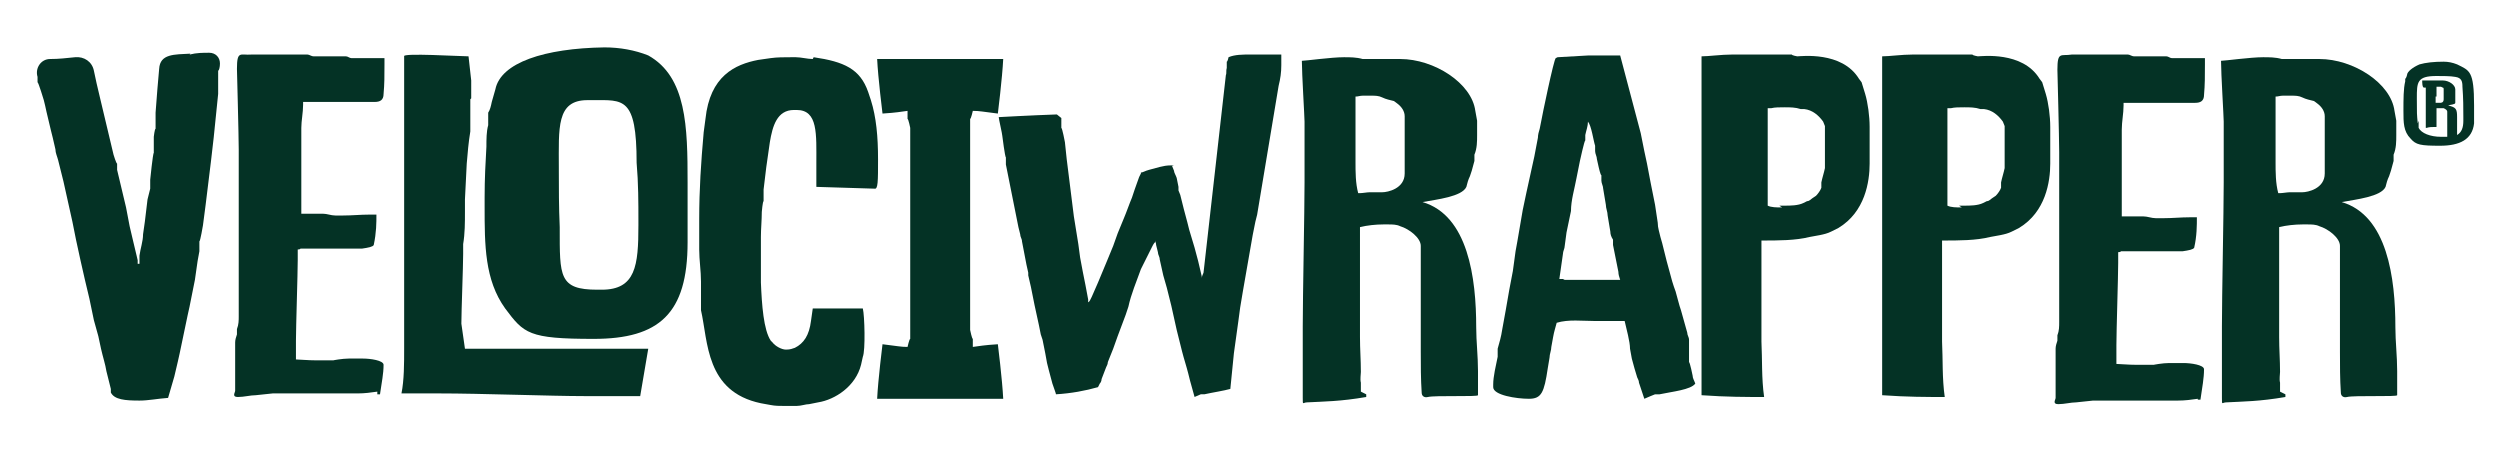
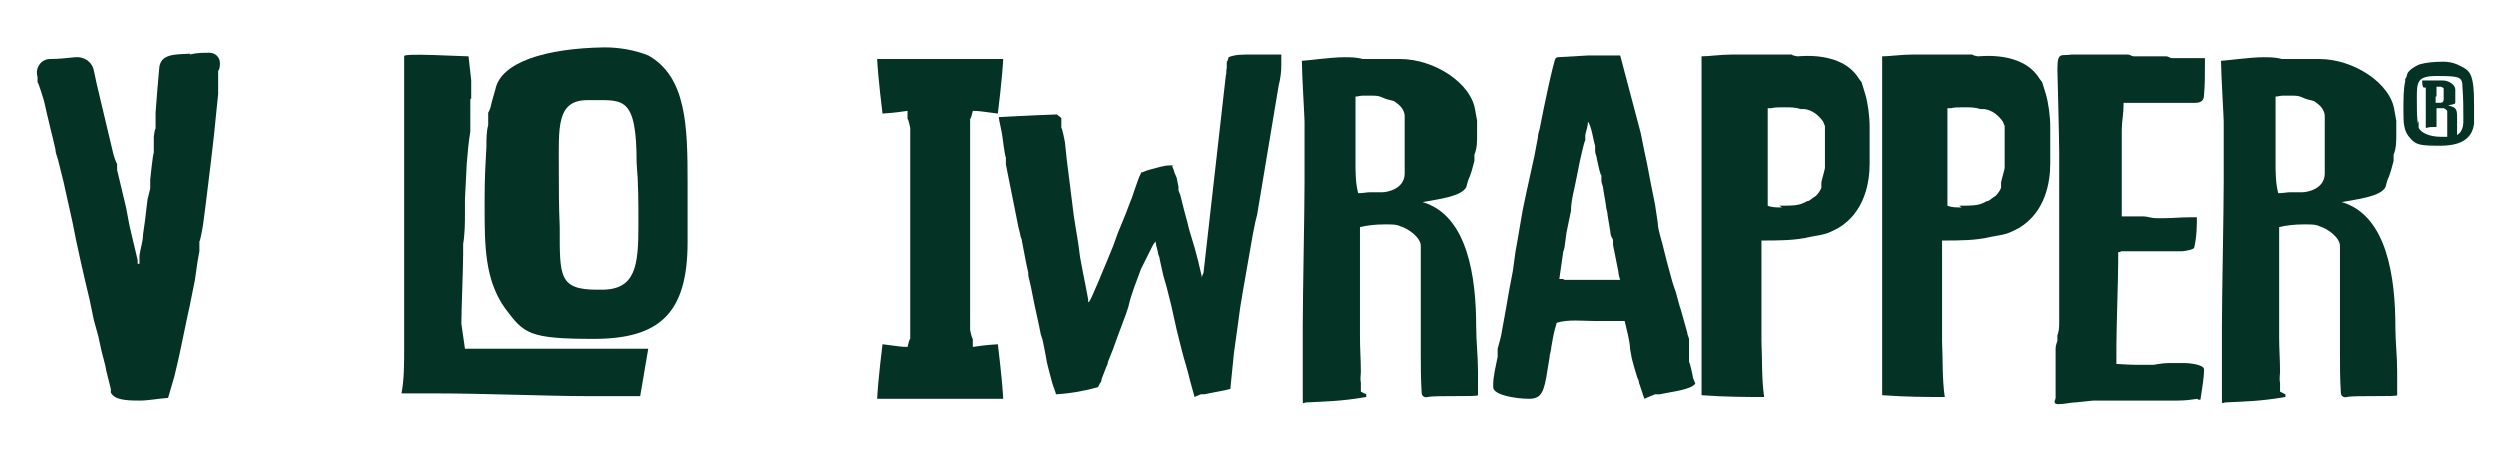
<svg xmlns="http://www.w3.org/2000/svg" id="Layer_1" version="1.1" viewBox="0 0 279.6 50.7">
  <defs>
    <style>
      .st0 {
        fill: #043225;
      }
    </style>
  </defs>
  <path class="st0" d="M21.3,6c-1.8.1-3.4,0-3.5,1.7l-.2,2.3-.2,2.6v1.8c-.1,0-.2.9-.2.9v1.8c-.1,0-.4,3-.4,3v1c-.1.4-.2.8-.3,1.2l-.3,2.5-.2,1.4c0,.8-.3,1.6-.4,2.4v.9c-.1,0-.2,0-.2,0,0-.1,0-.2,0-.4l-.5-2.1-.4-1.7-.4-2.1-1-4.2v-.7c-.1,0-.4-1-.4-1l-.5-2.1-.5-2.1-.5-2.1-.4-1.7-.3-1.4c-.2-1-1.1-1.6-2.1-1.5s-1.8.2-2.8.2-1.7,1-1.4,2v.6c.1,0,.7,2,.7,2,.1.4.2.8.3,1.3l.5,2.1.2.8.3,1.3c0,.4.2.8.3,1.2l.6,2.4,1,4.5.4,2,.5,2.3.5,2.2.5,2.1.5,2.4.5,1.8.3,1.4c.2.9.5,1.8.6,2.5l.5,2v.4c.4.8,1.6.9,3.2.9,1,0,1.9-.2,3.2-.3l.7-2.4.4-1.7.2-.9.9-4.3.2-.9.2-1,.4-2,.3-2.1.2-1.1v-1.1c.1,0,.4-1.8.4-1.8l.3-2.3.6-4.9.3-2.6.5-4.9v-2.6c.1,0,.2-.4.2-.8,0-.7-.5-1.2-1.2-1.2s-1.4,0-2.2.2Z" />
-   <path class="st0" d="M42.2,43.8c-.7.1-1.4.2-2.2.2h-.6c-.4,0-.8,0-1.2,0-.7,0-1.3,0-2,0h-2.2c-.3,0-.5,0-.8,0h-1.2c-.5,0-1,0-1.5,0l-1.9.2c-.6,0-1.3.2-2,.2s-.3-.5-.3-.7v-1.7c0-.3,0-.6,0-.9s0-.7,0-1.1v-1.7c0-.3.1-.6.2-.9v-.6c.2-.5.2-1,.2-1.4v-.9c0-1.4,0-7.3,0-8.7v-.6c0-.2,0-.3,0-.6v-6.7c0-.4,0-.8,0-1.2,0-1.4-.2-9-.2-9,0-2.1.4-1.5,1.6-1.6h1.7c.4,0,4,0,4.3,0h.3c.2,0,.4.2.7.2h.3c.7,0,1.3,0,2,0s.4,0,.5,0h.8c.2,0,.4.2.6.2h.6c.3,0,.7,0,1,0,.6,0,1.1,0,1.7,0h.4v.7c0,1.3,0,2.2-.1,3.3,0,.7-.4.9-1,.9s-1.2,0-1.9,0-.8,0-1.3,0h-.6c-.2,0-.4,0-.6,0-.7,0-1.4,0-2.1,0s-.8,0-1.2,0h-.3v.3c0,.9-.2,1.8-.2,2.6s0,.6,0,.9,0,.8,0,1.2c0,.9,0,6.6,0,7.5.3,0,.5,0,.9,0h1.5c.5,0,.9.2,1.4.2h.9c1,0,1.9-.1,2.9-.1s.5,0,.8,0c0,.9,0,2-.3,3.4-.1.2-.6.3-1.3.4-.5,0-1.2,0-1.8,0s-1.4,0-2.1,0h-3c0,.1-.3.1-.3.1v.6s0,.6,0,.6c0,1.5-.2,7.5-.2,9s0,.8,0,1.2v.9c.4,0,1.3.1,2.3.1s.4,0,.7,0h.5c.2,0,.4,0,.7,0-.1,0,1-.2,1.7-.2h1.6c.8,0,2.3.2,2.3.7,0,1-.2,1.9-.4,3.3,0,0-.2,0-.3,0Z" />
  <path class="st0" d="M245.8,44.6c-.7.1-1.4.2-2.2.2h-.6c-.4,0-.8,0-1.2,0-.7,0-1.3,0-2,0h-2.2c-.3,0-.5,0-.8,0h-1.2c-.5,0-1,0-1.5,0l-1.9.2c-.6,0-1.3.2-2,.2s-.3-.5-.3-.7v-1.8c0-.3,0-.6,0-.9s0-.7,0-1.1v-1.7c0-.3.1-.6.2-.9v-.6c.2-.5.2-1,.2-1.5v-.9c0-1.4,0-7.5,0-8.9v-.6c0-.2,0-.3,0-.6v-6.8c0-.4,0-.8,0-1.2,0-1.5-.2-9.2-.2-9.2,0-2.1.4-1.5,1.6-1.7h1.7c.4,0,4,0,4.3,0h.3c.2,0,.4.2.7.2h.3c.7,0,1.3,0,2,0s.4,0,.5,0h.8c.2,0,.4.2.6.2h.6c.3,0,.7,0,1,0,.6,0,1.1,0,1.7,0h.4v.7c0,1.3,0,2.3-.1,3.4,0,.7-.4.9-1,.9s-1.2,0-1.9,0-.8,0-1.3,0h-.6c-.2,0-.4,0-.6,0-.7,0-1.4,0-2.1,0s-.8,0-1.2,0h-.3v.3c0,.9-.2,1.8-.2,2.7s0,.6,0,.9,0,.8,0,1.2c0,1,0,6.7,0,7.6.3,0,.5,0,.9,0h1.5c.5,0,.9.2,1.4.2h.9c1,0,1.9-.1,2.9-.1s.5,0,.8,0c0,.9,0,2.1-.3,3.4-.1.2-.6.3-1.3.4-.5,0-1.2,0-1.8,0s-1.4,0-2.1,0h-3c0,.1-.3.1-.3.1v.6s0,.6,0,.6c0,1.5-.2,7.6-.2,9.2s0,.8,0,1.2v.9c.4,0,1.3.1,2.3.1s.4,0,.7,0h.5c.2,0,.4,0,.7,0-.1,0,1-.2,1.7-.2h1.6c.8,0,2.3.2,2.3.7,0,1-.2,2-.4,3.4,0,0-.2,0-.3,0Z" />
  <path class="st0" d="M52.6,11.1v.5c0,.3,0,.6,0,.9v2.2c-.2,1.2-.3,2.4-.4,3.6l-.2,4c0,.5,0,.9,0,1.4,0,1.2,0,2.4-.2,3.6v1.1c0,1.4-.2,6.4-.2,7.8l.4,2.8c0,0,.5,0,1,0h10.3c.4,0,.8,0,1.3,0,.4,0,.7,0,1.1,0h1.6c.8,0,.6,0,.9,0h1.2c.6,0,1.5,0,3.1,0l-.9,5.3c-.7,0-1.2,0-1.6,0h-4.7c-3.6,0-11.6-.3-16.2-.3s-1.6,0-2.3,0-.5,0-.8,0-.6,0-.8,0-.2,0-.3,0c.3-1.5.3-3.3.3-5.1s0-.6,0-.9v-9.4c0-.9,0-1.9,0-2.8v-3.1c0-.8,0-2.4,0-3v-2.7c0-.6,0-1.3,0-2v-.9c0-1.1,0-2.3,0-3.4v-1.4c0-.7,0-1.5,0-2.2v-.8c-.3-.4,6.3,0,7.2,0l.3,2.7c0,.6,0,1.2,0,2Z" />
  <path class="st0" d="M72.5,6.2c4.3,2.4,4.4,8,4.4,14.2v1.2c0,1.8,0,3.6,0,5.5,0,8-3.2,10.8-10.5,10.8s-7.8-.6-9.9-3.4c-2.3-3.2-2.3-7.1-2.3-11.4v-1c0-2.1.1-4,.2-5.7,0-.8,0-1.7.2-2.4v-1.4c.2-.3.3-.7.4-1.2l.4-1.4c.6-3,5.5-4.6,12.2-4.7,1.7,0,3.4.3,4.9.9ZM62.6,25.5c0,5.4-.1,6.9,4.2,6.9h.5c3.8,0,4.1-2.7,4.1-7.2v-.5c0-2,0-4.2-.2-6.5,0-7.4-1.5-7-4.9-7h-.6c-3.5,0-3.2,3.1-3.2,7.6v.4c0,1.8,0,3.9.1,6.2Z" />
-   <path class="st0" d="M91,6.4c3.4.5,5.2,1.3,6.1,3.9l.3.9c.6,1.9.8,4.1.8,6.6s0,3.4-.4,3.3l-6.5-.2c0,0,0-.9,0-2.6,0-3.3.2-6-2.2-6h-.3c-1.9,0-2.4,1.8-2.7,3.6l-.4,2.8-.3,2.5v1.3c-.1,0-.2,1.2-.2,1.2,0,.9-.1,1.9-.1,2.8v5.1c.1,2.5.3,5.3,1.1,6.5l.2.2c.3.4,1,.8,1.5.8s.7-.1,1-.2c1-.5,1.6-1.4,1.8-3l.2-1.4h5.6c.2.8.3,4.7,0,5.4l-.2.9c-.6,2.4-2.9,3.9-4.8,4.2l-1,.2c-.4,0-.9.2-1.4.2h-1.4c-.5,0-1,0-1.5-.1l-1.1-.2c-6.2-1.3-5.9-6.9-6.7-10.4v-.4c0-.7,0-1.3,0-2v-.8c0-1.2-.2-2.4-.2-3.6v-3.4c0-3.3.2-6.3.5-9.7l.2-1.5c.5-4.8,3.3-6.1,5.9-6.6l1.4-.2c.7-.1,1.5-.1,2.3-.1h.5c.6,0,1.3.2,1.9.2Z" />
  <path class="st0" d="M118.7,13.2v1.1c.1,0,.4,1.6.4,1.6l.2,1.9.2,1.6.2,1.6.2,1.6.2,1.6.5,3.1.2,1.5.3,1.6.3,1.5.3,1.6c0,0,0,.1,0,.2s0,.2,0,.3v-.2c.1,0,.1-.1.2-.2l.2-.4.7-1.6,1-2.4.7-1.7.5-1.4.7-1.7c.3-.7.6-1.6.9-2.3l.3-.9c.2-.5.3-.9.5-1.4l.2-.4s0,0,0-.1c.2,0,.5-.2.9-.3.8-.2,1.6-.5,2.4-.5s.1,0,.2.1l.2.5c0,.2.2.5.3.8l.2,1v.4c0,0,.2.5.2.5l.4,1.6.4,1.5.2.8.6,2,.4,1.5.4,1.7v.2c0-.1.1-.4.2-.6l2.5-22.1c.1-.2,0-.5.1-.8v-.7c.1,0,.2-.5.2-.5.7-.3,1.6-.3,2.5-.3,1.2,0,2.2,0,2.8,0h.6c0,.4,0,.8,0,1.2,0,.8-.1,1.5-.3,2.3l-2.4,14.4-.2.8-.3,1.5-1.1,6.3-.3,1.8-.2,1.5-.5,3.6-.4,4c-.7.2-2,.4-2.9.6h-.4c0,0-.7.3-.7.3l-.5-1.8-.2-.8c-.2-.8-.5-1.7-.7-2.5l-.2-.8-.4-1.6-.2-.9-.2-.9-.2-.9-.5-2-.4-1.4-.4-1.8c0-.3-.2-.5-.2-.8l-.2-.8c0-.2-.1-.4-.1-.5v.2c-.1,0-.3.4-.3.4l-.7,1.4-.6,1.2c-.5,1.4-1.1,2.8-1.4,4.2l-.3.9-.3.8-.6,1.6-.5,1.4-.6,1.5c0,.2-.1.4-.2.6l-.5,1.3c0,.2-.1.4-.2.5l-.2.4c-1.4.4-3,.7-4.7.8,0-.1-.2-.6-.4-1.2l-.4-1.5-.2-.8-.2-1.1c-.1-.5-.2-1-.3-1.5l-.2-.6-.2-1-.5-2.3-.4-2-.3-1.3v-.3s-.2-.9-.2-.9l-.5-2.6c0-.3-.2-.5-.2-.8l-.2-.8-.3-1.5c-.2-.9-.9-4.6-1.1-5.5v-.8c-.1,0-.4-2.4-.4-2.4,0-.2-.4-1.9-.4-2.1,0,0,3.6-.2,6.5-.3Z" />
  <path class="st0" d="M152.2,43.8v-1c-.1-.4,0-.9,0-1.2,0-1.4-.1-2.5-.1-3.9v-10.8c0-.5,0-.9,0-1.5.8-.2,1.8-.3,2.6-.3h.6c.4,0,.9,0,1.3.2,1,.3,2.3,1.3,2.3,2.2v1c0,.4,0,.9,0,1.4v6.9c0,.4,0,.8,0,1.2v1.3c0,1.5,0,3.1.1,4.6,0,.4.3.6.7.5.8-.2,5.6,0,5.6-.2,0-.3,0-.6,0-.9,0-.4,0-.9,0-1.4v-.4c0-1.7-.2-3.3-.2-4.9,0-5.5-.9-12.5-6-14,1.6-.3,4.4-.6,4.9-1.7.1-.4.2-.8.4-1.2l.2-.6.3-1.1v-.7c.3-.7.3-1.5.3-2.2,0-.2,0-.4,0-.6v-1c0,0-.2-1.1-.2-1.1-.4-3.1-4.6-5.8-8.4-5.8s-1.4,0-2.1,0h-2.1c-.7-.2-1.4-.2-2.1-.2-1.4,0-4.3.4-4.7.4,0,1.4.3,6.3.3,6.8s0,1.1,0,1.6v.7c0,.5,0,1.1,0,1.7v2.1c0,.2,0,.4,0,.7,0,3.3-.2,12.7-.2,16.1s0,.8,0,1.1v.8c0,.8,0,1.5,0,2.2v.8c0,1,0,2.2,0,3.1s0,.5.5.5c1.9-.1,3.7-.1,6.6-.6,0,0,0-.2,0-.3ZM151.6,18.2v-.4c0-.5,0-1,0-1.5v-.6c0-.5,0-1,0-1.5v-.6c0-.3,0-.6,0-.9,0-.6,0-1.3,0-1.9.3,0,.5-.1.8-.1s.5,0,1,0c.4,0,.8,0,1.2.2s.9.3,1.3.4l.4.3c.4.3.8.8.8,1.4,0,.5,0,1.1,0,1.7v4.7c0,1.7-1.9,2.1-2.5,2.1,0,0-.2,0-.2,0h-.4c-.1,0-.3,0-.4,0h-.4c-.3,0-.8.1-1.1.1h-.2c-.3-1.1-.3-2.4-.3-3.5Z" />
  <path class="st0" d="M255,43.8v-1c-.1-.4,0-.9,0-1.2,0-1.4-.1-2.5-.1-3.9v-10.8c0-.5,0-.9,0-1.5.8-.2,1.8-.3,2.6-.3h.6c.4,0,.9,0,1.3.2,1,.3,2.3,1.3,2.3,2.2v1c0,.4,0,.9,0,1.4v6.9c0,.4,0,.8,0,1.2v1.3c0,1.5,0,3.1.1,4.6,0,.4.3.6.7.5.8-.2,5.6,0,5.6-.2,0-.3,0-.6,0-.9,0-.4,0-.9,0-1.4v-.4c0-1.7-.2-3.3-.2-4.9,0-5.5-.9-12.5-6-14,1.6-.3,4.4-.6,4.9-1.7.1-.4.2-.8.4-1.2l.2-.6.3-1.1v-.7c.3-.7.3-1.5.3-2.2,0-.2,0-.4,0-.6v-1c0,0-.2-1.1-.2-1.1-.4-3.1-4.6-5.8-8.4-5.8s-1.4,0-2.1,0h-2.1c-.7-.2-1.4-.2-2.1-.2-1.4,0-4.3.4-4.7.4,0,1.4.3,6.3.3,6.8s0,1.1,0,1.6v.7c0,.5,0,1.1,0,1.7v2.1c0,.2,0,.4,0,.7,0,3.3-.2,12.7-.2,16.1s0,.8,0,1.1v.8c0,.8,0,1.5,0,2.2v.8c0,1,0,2.2,0,3.1s0,.5.5.5c1.9-.1,3.7-.1,6.6-.6,0,0,0-.2,0-.3ZM254.5,18.2v-.4c0-.5,0-1,0-1.5v-.6c0-.5,0-1,0-1.5v-.6c0-.3,0-.6,0-.9,0-.6,0-1.3,0-1.9.3,0,.5-.1.8-.1s.5,0,1,0c.4,0,.8,0,1.2.2s.9.3,1.3.4l.4.3c.4.3.8.8.8,1.4,0,.5,0,1.1,0,1.7v4.7c0,1.7-1.9,2.1-2.5,2.1,0,0-.2,0-.2,0h-.4c-.1,0-.3,0-.4,0h-.4c-.3,0-.8.1-1.1.1h-.2c-.3-1.1-.3-2.4-.3-3.5Z" />
  <path class="st0" d="M174.2,6.4l3.5-.2c1.1,0,3.5,0,3.5,0l2.3,8.7.2,1,.2,1c.1.5.2.9.3,1.4l.4,2.1.5,2.5.3,2c0,.6.2,1.1.3,1.6l.2.7.5,2,.3,1.1c.2.8.4,1.5.7,2.3l.3,1.1c.1.4.2.7.3,1l.7,2.5c0,.3.2.5.2.8v.5c0,.3,0,.7,0,1s0,.2,0,.3v.7c.1,0,.4,1.5.4,1.5,0,.3.2.6.3.9-.5.7-2.6.9-4,1.2-.2,0-.3,0-.5,0l-.5.2-.7.3c-.1-.3-.2-.6-.3-.9l-.3-.9c0-.2-.1-.4-.2-.6l-.3-1-.3-1.1-.2-1.1c0-.8-.4-2.2-.6-3.1-.2,0-.3,0-.5,0s-.3,0-.5,0h-2.4c-1.3,0-2.9-.2-4.2.2-.1.4-.3,1-.4,1.6l-.2,1.1c0,.4-.2.8-.2,1.2l-.2,1.2c-.4,2.7-.7,3.4-2.1,3.4s-4-.4-4-1.3v-.3c0-.9.3-2.1.5-3.1v-.9c.2-.7.4-1.4.5-2.1l.4-2.2.4-2.3.4-2.1c.1-.7.2-1.5.3-2.2l.2-1.1.6-3.5.4-1.9.9-4.1.4-2.1c0-.3.1-.7.2-1l.2-1c0-.1,1.4-6.9,1.6-6.9ZM174.8,31.3c.5,0,1,0,1.5,0h4.9c-.1-.3-.2-.6-.2-.9l-.3-1.5c-.1-.5-.2-1-.3-1.5v-.6c-.2-.3-.3-.6-.3-.9l-.3-1.8c0-.4-.2-.8-.2-1.2l-.3-1.8c0-.3-.2-.6-.2-.9v-.6c-.1,0-.3-.9-.3-.9l-.2-.9c0-.3-.2-.6-.2-.9v-.6c-.2-.6-.4-2.2-.8-2.7,0,.5-.2,1-.3,1.5v.6c-.1,0-.6,2.3-.6,2.3l-.4,2c-.2,1.1-.6,2.4-.6,3.6l-.5,2.4-.2,1.5c0,.3-.2.6-.2.9l-.4,2.8h.6Z" />
  <path class="st0" d="M198.6,6.1h1.8c0,.1.6.2.6.2.4,0,5-.6,6.9,2.5l.3.4.4,1.3c.3,1,.5,2.5.5,3.7v1.9c0,.5,0,1,0,1.5v.7c0,2-.5,5.4-3.5,7.2l-.8.4c-.4.2-.8.3-1.3.4l-1.1.2c-1.6.4-3.5.4-5.4.4,0,.9,0,9,0,9.9v.7c0,.2,0,.5,0,.7.1,2,0,4.1.3,6.2-2,0-4.2,0-7-.2v-.2c0-.6,0-1.3,0-1.8v-2c0-.3,0-.6,0-.9v-1.9c0-.3,0-.6,0-1,0,0,0-27,0-28.1s0-.8,0-1.3v-.7c.8,0,2.2-.2,3.4-.2h.8c.7,0-2.9,0-2.2,0h1.2c.7,0,1.5,0,2.2,0h2.9ZM199,23h.6c.6,0,1.5,0,2.1-.3l.4-.2c.3,0,.5-.3.7-.4l.3-.2c.2-.2.5-.6.6-.9v-.6c.1-.5.3-1.1.4-1.6v-.2c0-.6,0-1.2,0-1.7v-.4c0-.5,0-1.1,0-1.6v-.8c0,0-.2-.5-.2-.5-.5-.7-1.2-1.3-2.1-1.4h-.4c-.6-.2-1.2-.2-1.8-.2s-1.1,0-1.5.1h-.4v10.9c.4.2,1,.2,1.6.2Z" />
  <path class="st0" d="M218.8,6.1h1.8c0,.1.6.2.6.2.4,0,5-.6,6.9,2.5l.3.4.4,1.3c.3,1,.5,2.5.5,3.7v1.9c0,.5,0,1,0,1.5v.7c0,2-.5,5.4-3.5,7.2l-.8.4c-.4.2-.8.3-1.3.4l-1.1.2c-1.6.4-3.5.4-5.4.4,0,.9,0,9,0,9.9v.7c0,.2,0,.5,0,.7.1,2,0,4.1.3,6.2-2,0-4.2,0-7-.2v-.2c0-.6,0-1.3,0-1.8v-2c0-.3,0-.6,0-.9v-1.9c0-.3,0-.6,0-1,0,0,0-27,0-28.1s0-.8,0-1.3v-.7c.8,0,2.2-.2,3.4-.2h.8c.7,0-2.9,0-2.2,0h1.2c.7,0,1.5,0,2.2,0h2.9ZM219.1,23h.6c.6,0,1.5,0,2.1-.3l.4-.2c.3,0,.5-.3.7-.4l.3-.2c.2-.2.5-.6.6-.9v-.6c.1-.5.3-1.1.4-1.6v-.2c0-.6,0-1.2,0-1.7v-.4c0-.5,0-1.1,0-1.6v-.8c0,0-.2-.5-.2-.5-.5-.7-1.2-1.3-2.1-1.4h-.4c-.6-.2-1.2-.2-1.8-.2s-1.1,0-1.5.1h-.4v10.9c.4.2,1,.2,1.6.2Z" />
  <path class="st0" d="M276.7,11.7c0,.7,0,1.4,0,2.1-.2,1.8-1.6,2.5-3.8,2.5s-2.7-.1-3.3-.8c-.8-.8-.8-1.8-.8-3.1s0-2.5.2-3.3v-.3c.1,0,.2-.4.2-.4,0-.4.7-.9,1.4-1.2.7-.2,1.6-.3,2.7-.3.5,0,1,.1,1.5.3,1.4.7,1.9.7,1.9,4.6ZM270.5,13.5v.8c.3.6,1.3,1,2.5,1s.5,0,.7,0v-.2c0-.6,0-1.1,0-1.7v-.4h0c0-.2,0-.3,0-.3v-.2c0-.2-.2-.3-.4-.4,0,0-.1,0-.2,0h-.1c-.1,0-.3,0-.5,0v1c0,.2,0,.4,0,.7s0,.1,0,.2v.2s0,0,0,0c-.5,0-.8,0-1.1.1,0,0-.1,0-.1,0v-.5h0c0-.3,0-.4,0-.5h0c0-.2,0-.2,0-.3,0-.6,0-1.1,0-1.7s0,0,0-.1v-1c0-.1,0-.3,0-.4,0,0-.2,0-.2,0h0c-.2,0-.2-.6-.2-.8h.4c.3,0,.6,0,.8,0s.2,0,.4,0h.3c.1,0,.2,0,.4,0,.7,0,1.4.5,1.4,1v.2s0,.2,0,.2h0c0,.2,0,.4,0,.5h0c0,.1,0,.3,0,.3h0c0,.1,0,.3,0,.3,0,.2-.6.2-.8.3.9.2,1,.4,1,1.3s0,.6,0,.8h0c0,.1,0,.2,0,.3h0c0,.3,0,.4,0,.6h0v.3h0c.5-.3.7-.8.7-1.6v-.4c0-1,0-2.1-.1-3.4,0-.6-.1-1-.8-1.1-.5-.1-1.5-.1-2.1-.1-2.2,0-2.2.7-2.2,2.5s0,1.7.1,2.8ZM272.4,10.8h0c0,.3,0,.5,0,.7h0c0,0,.1,0,.2,0h.3c.1,0,.4,0,.4-.4v-.8c0-.1,0-.2,0-.3,0-.1,0-.2-.1-.2h0s-.2-.1-.2-.1c0,0-.1,0-.2,0,0,0-.1,0-.2,0,0,0-.1,0-.1,0,0,.1,0,.2,0,.3v.2c0,.1,0,.2,0,.3h0c0,.2,0,.3,0,.3Z" />
  <path class="st0" d="M111.6,38.5c-1.6.1-2,.2-2.8.3,0,0,0,0,0,0v-.9c-.1,0-.3-1-.3-1,0-.7,0-1.3,0-2s0-1.9,0-2.8v-3.4c0-.3,0-.7,0-1,0-.4,0-.7,0-1s0-.7,0-1.1c0-.4,0-.7,0-1.1s0-.7,0-1c0-.3,0-.7,0-1v-3.4c0-.9,0-1.9,0-2.8s0-1.3,0-2v-1c.1,0,.3-.9.3-.9,0,0,0,0,0,0,.8,0,1.1.1,2.8.3,0,0,.5-4,.6-6.1-.2,0-13.9,0-14.1,0,.1,2.1.6,6.1.6,6.1,1.6-.1,2-.2,2.8-.3,0,0,0,0,0,0v.9c.1,0,.3,1,.3,1,0,.7,0,1.3,0,2s0,1.9,0,2.8v3.4c0,.3,0,.7,0,1,0,.4,0,.7,0,1s0,.7,0,1.1c0,.4,0,.7,0,1.1s0,.7,0,1c0,.3,0,.7,0,1v3.4c0,.9,0,1.9,0,2.8s0,1.3,0,2v1c-.1,0-.3.9-.3.9,0,0,0,0,0,0-.8,0-1.1-.1-2.8-.3,0,0-.5,4-.6,6.1.2,0,13.9,0,14.1,0-.1-2.1-.6-6.1-.6-6.1Z" />
</svg>